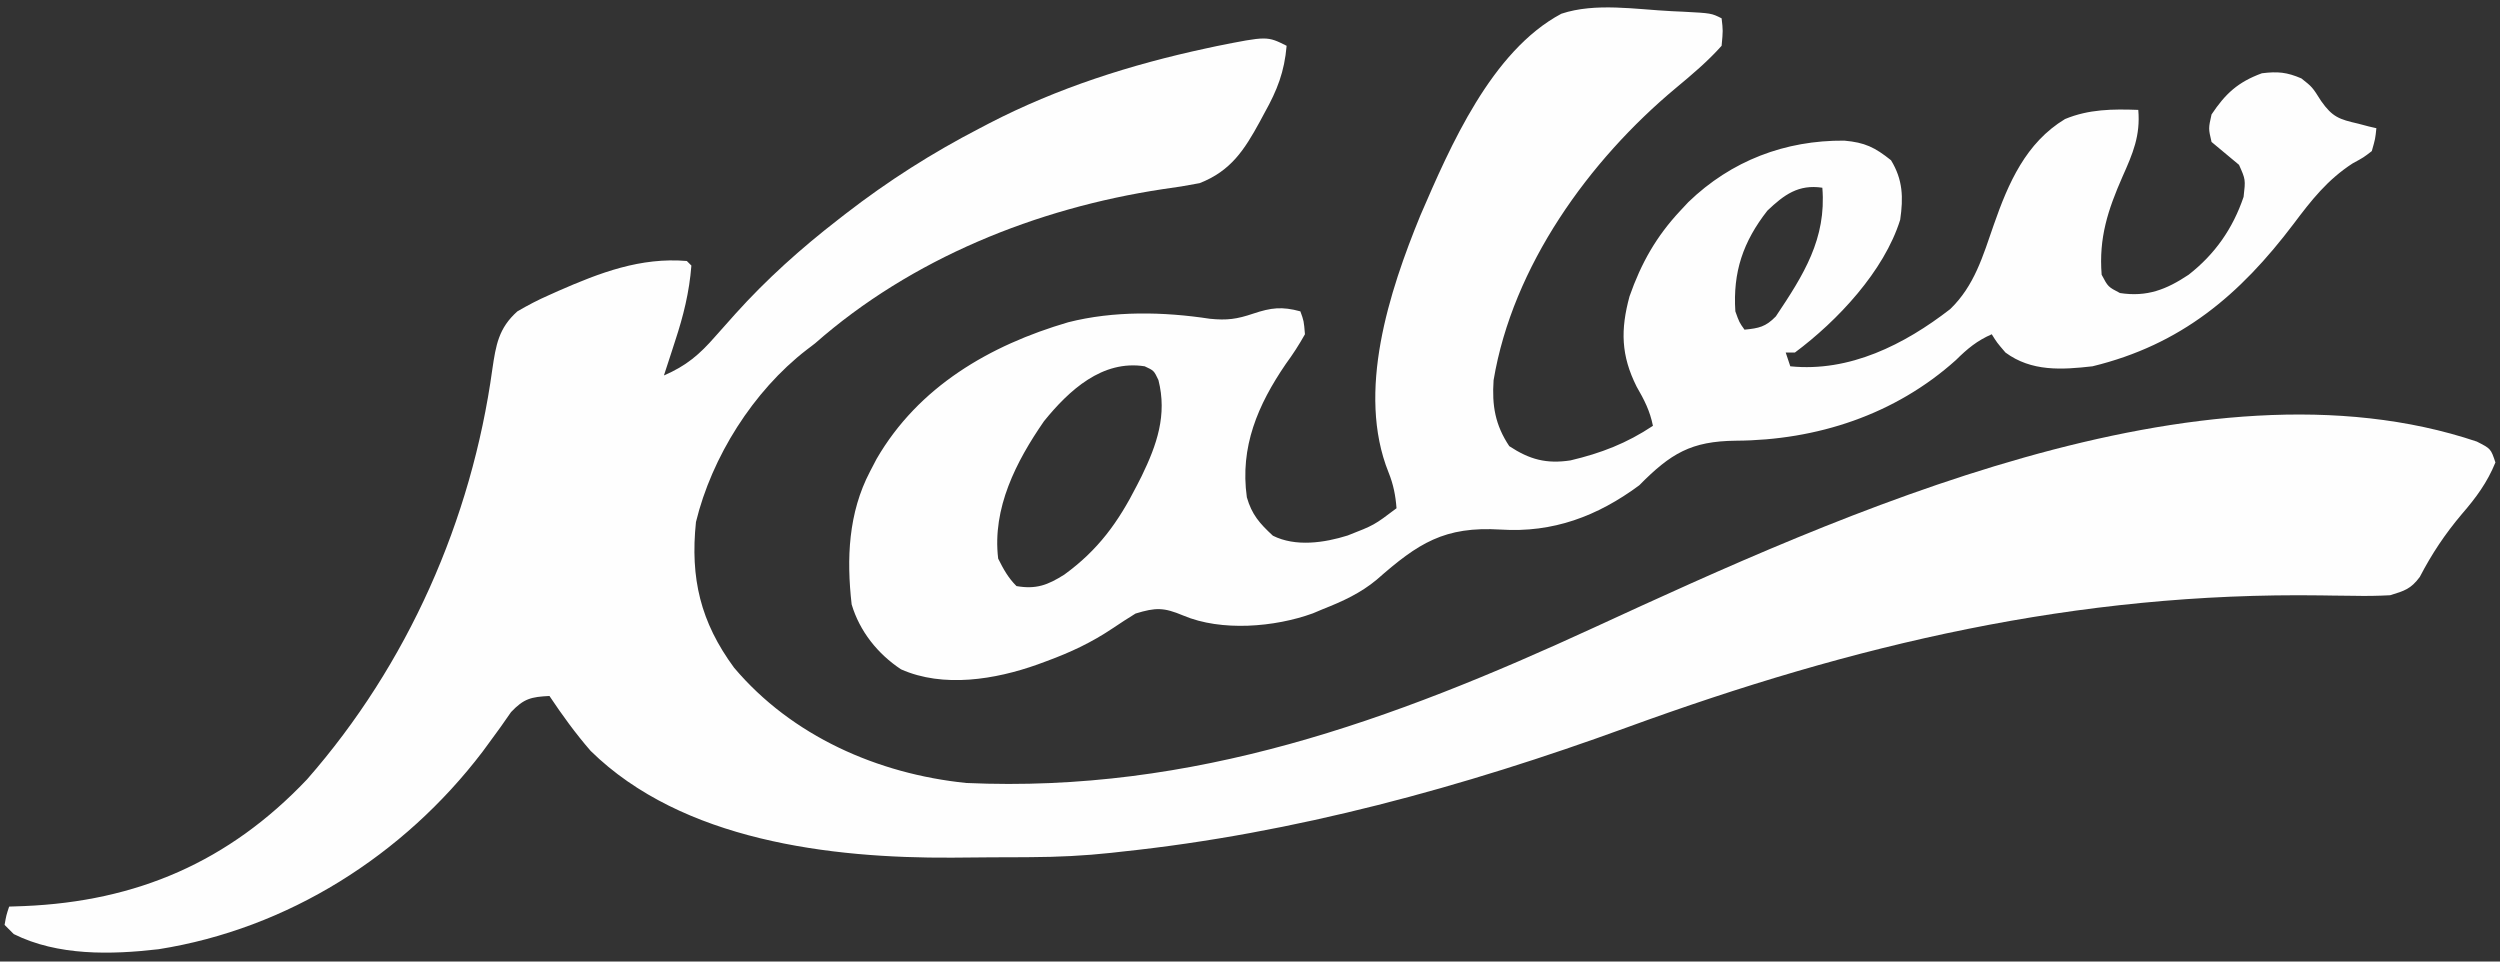
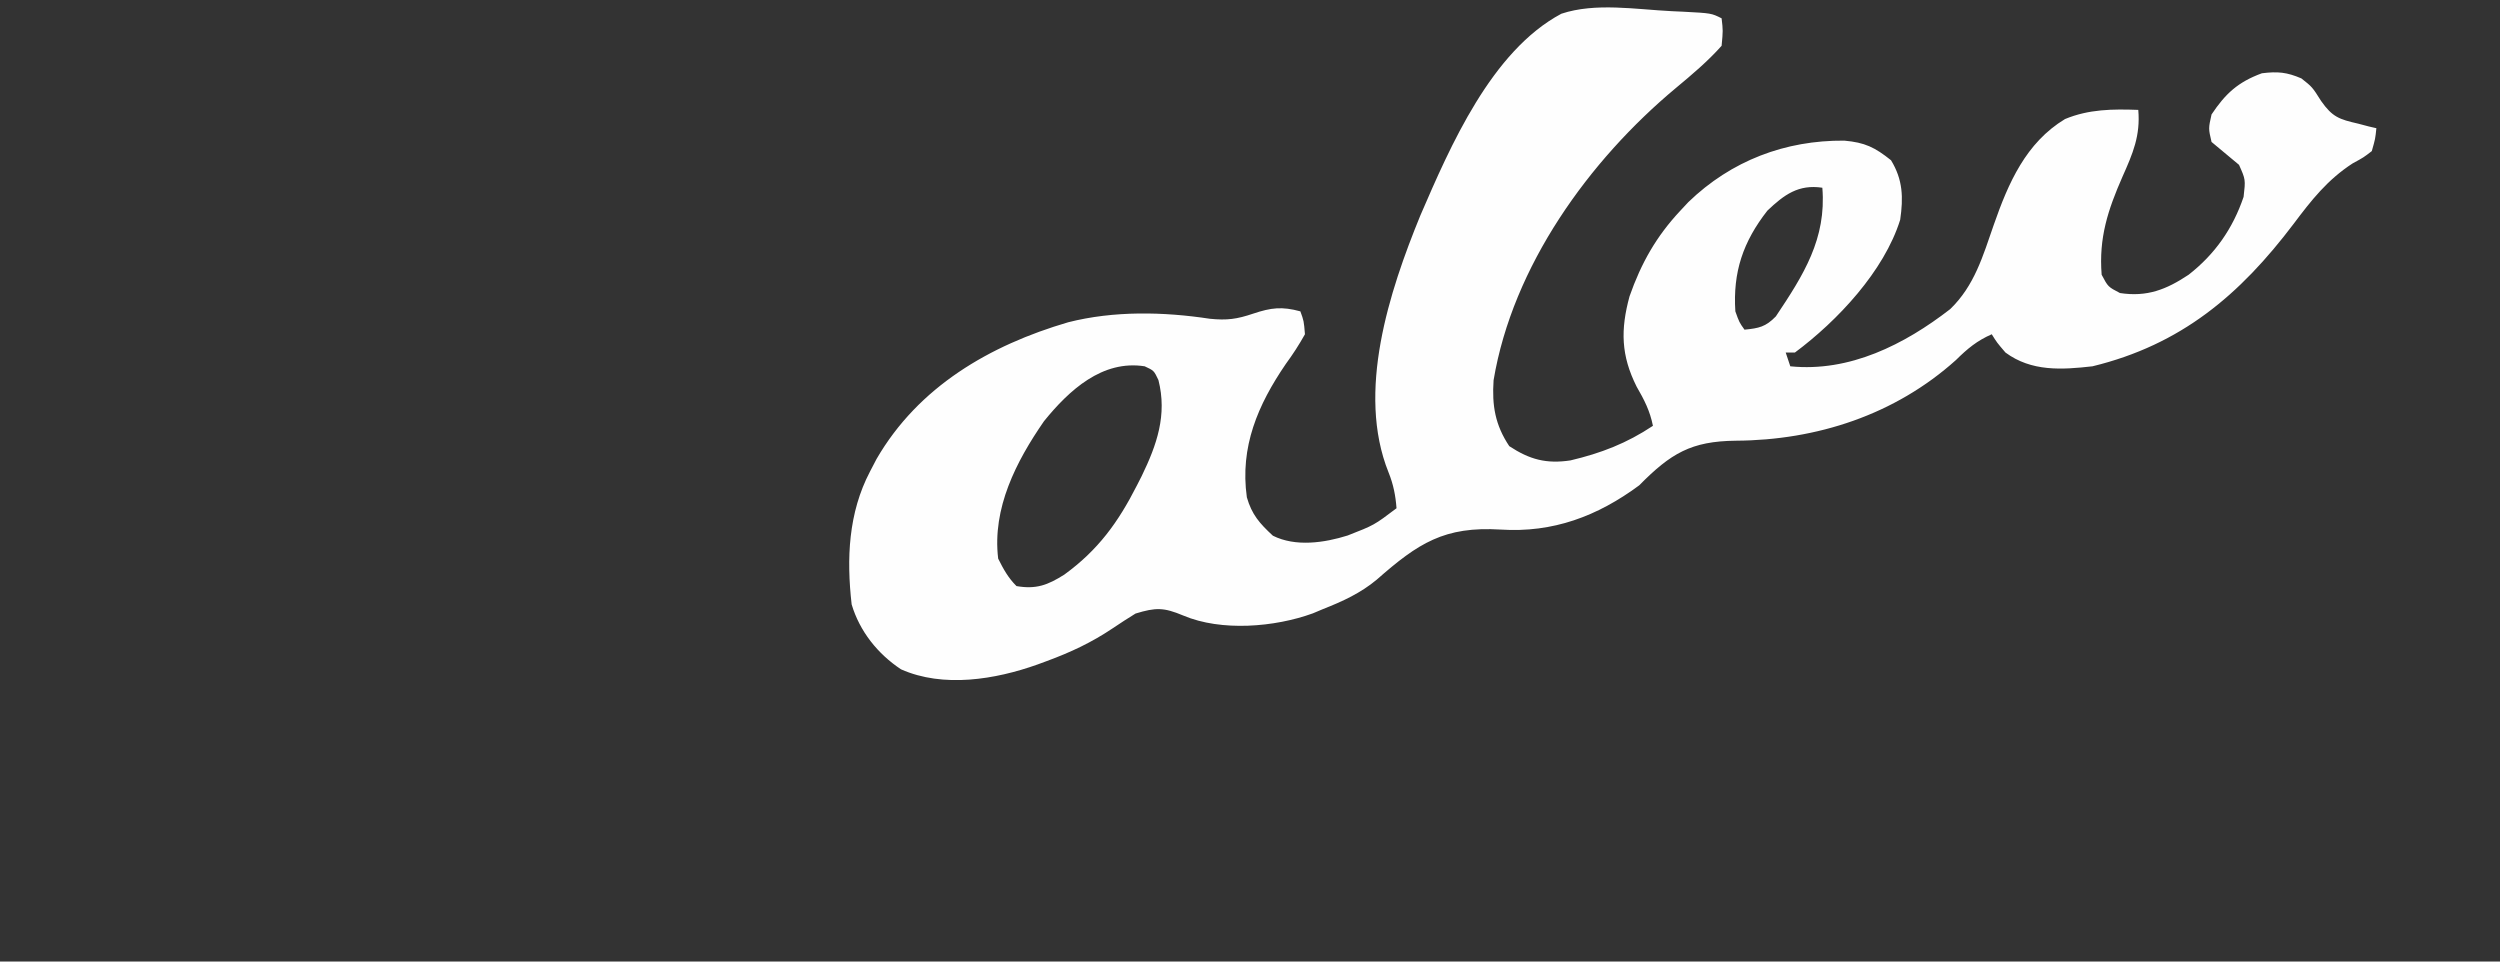
<svg xmlns="http://www.w3.org/2000/svg" width="546" height="210">
  <rect width="100%" height="100%" fill="#333333" stroke="none" />
-   <path d="M0 0 C-0.491 5.674 -2.045 9.683 -4.812 14.625 C-5.156 15.267 -5.5 15.909 -5.854 16.57 C-9.227 22.748 -12.191 27.343 -19 30 C-21.705 30.528 -24.337 30.956 -27.062 31.312 C-54.644 35.489 -81.94 46.47 -103 65 C-103.911 65.696 -103.911 65.696 -104.84 66.406 C-116.505 75.409 -125.556 89.825 -129 104 C-130.287 116.289 -128.004 125.862 -120.688 135.812 C-108.095 150.74 -89.298 159.026 -70 161 C-20.441 163.248 22.835 147.463 67.174 127.042 C120.708 102.393 199.836 66.226 259.938 86.438 C263 88 263 88 264 91 C262.208 95.388 259.775 98.688 256.688 102.25 C253.012 106.605 250.104 110.95 247.484 116.004 C245.528 118.635 244.139 119.044 241 120 C238.343 120.143 235.8 120.187 233.148 120.125 C231.573 120.107 229.998 120.09 228.422 120.073 C227.599 120.061 226.776 120.048 225.928 120.035 C172.512 119.298 124.103 130.697 74.236 148.9 C38.695 161.856 1.705 172.032 -36 176 C-36.752 176.085 -37.503 176.17 -38.278 176.258 C-44.165 176.898 -49.979 177.173 -55.898 177.203 C-56.813 177.209 -57.729 177.215 -58.671 177.22 C-60.599 177.23 -62.527 177.236 -64.455 177.24 C-67.333 177.25 -70.211 177.281 -73.09 177.312 C-99.627 177.464 -132.013 173.617 -152 154 C-155.305 150.191 -158.205 146.193 -161 142 C-165 142.202 -166.585 142.562 -169.387 145.52 C-170.168 146.607 -170.935 147.705 -171.688 148.812 C-172.55 150.003 -173.417 151.191 -174.289 152.375 C-174.733 152.98 -175.177 153.584 -175.634 154.207 C-192.882 176.844 -218.153 192.853 -246.375 197.312 C-256.762 198.514 -268.399 198.789 -278 194 C-278.66 193.34 -279.32 192.68 -280 192 C-279.625 189.875 -279.625 189.875 -279 188 C-277.924 187.963 -276.847 187.925 -275.738 187.887 C-251.123 186.864 -231.033 178.236 -213.945 160.219 C-191.957 135.14 -178 103.547 -173.468 70.6 C-172.693 65.376 -172.113 61.662 -168 58 C-165.67 56.639 -163.514 55.509 -161.062 54.438 C-160.073 53.994 -160.073 53.994 -159.064 53.541 C-149.931 49.539 -141.092 46.159 -131 47 C-130.67 47.33 -130.34 47.66 -130 48 C-130.456 53.804 -131.741 58.989 -133.562 64.5 C-133.796 65.227 -134.03 65.954 -134.271 66.703 C-134.841 68.471 -135.42 70.236 -136 72 C-131.112 69.892 -128.233 67.437 -124.75 63.438 C-123.788 62.355 -122.825 61.275 -121.859 60.195 C-121.141 59.388 -121.141 59.388 -120.408 58.563 C-113.558 50.958 -106.084 44.261 -98 38 C-97.442 37.565 -96.884 37.131 -96.309 36.683 C-87.02 29.5 -77.426 23.396 -67 18 C-66.007 17.48 -66.007 17.48 -64.994 16.95 C-50.002 9.195 -34.041 4.107 -17.562 0.562 C-16.8 0.398 -16.038 0.234 -15.252 0.065 C-4.259 -2.13 -4.259 -2.13 0 0 Z " fill="#FEFEFE" transform="translate(281,10)" />
  <path d="M0 0 C1.268 0.059 1.268 0.059 2.562 0.119 C8.699 0.443 8.699 0.443 10.938 1.562 C11.25 4.25 11.25 4.25 10.938 7.562 C7.903 10.964 4.474 13.852 0.977 16.759 C-18.002 32.568 -34.688 55.671 -38.863 80.602 C-39.236 86.136 -38.522 90.373 -35.438 95 C-30.961 97.945 -27.325 98.901 -22.086 98.117 C-15.414 96.544 -9.781 94.375 -4.062 90.562 C-4.711 87.289 -5.962 84.877 -7.625 82 C-11.037 75.195 -11.157 69.598 -9.176 62.293 C-6.63 55.027 -3.323 49.177 1.938 43.562 C2.51 42.949 3.082 42.335 3.672 41.703 C13.068 32.628 24.863 28.176 37.727 28.277 C42.244 28.679 44.411 29.741 47.938 32.562 C50.539 36.828 50.644 40.696 49.938 45.562 C46.426 56.807 36.24 67.635 26.938 74.562 C26.277 74.562 25.617 74.562 24.938 74.562 C25.267 75.552 25.598 76.543 25.938 77.562 C38.846 78.874 50.849 72.83 60.863 65.07 C66.164 59.969 68.028 53.423 70.384 46.645 C73.554 37.564 77.377 28.739 85.938 23.562 C91.169 21.394 96.348 21.363 101.938 21.562 C102.428 27.193 100.74 31.106 98.5 36.125 C95.298 43.422 93.298 49.5 93.938 57.562 C95.334 60.209 95.334 60.209 97.938 61.562 C103.864 62.474 108.09 60.785 112.938 57.562 C118.692 53.071 122.586 47.484 124.938 40.562 C125.375 36.78 125.375 36.78 123.938 33.562 C121.941 31.892 119.941 30.225 117.938 28.562 C117.25 25.625 117.25 25.625 117.938 22.562 C120.972 18.011 123.701 15.486 128.938 13.562 C132.392 13.14 134.365 13.317 137.562 14.688 C139.938 16.562 139.938 16.562 141.875 19.625 C144.34 23.135 145.834 23.622 149.938 24.562 C151.113 24.872 151.113 24.872 152.312 25.188 C152.849 25.311 153.385 25.435 153.938 25.562 C153.699 27.895 153.699 27.895 152.938 30.562 C151.145 31.949 151.145 31.949 148.75 33.25 C143.249 36.82 139.764 41.262 135.875 46.438 C124.12 61.985 111.313 72.844 91.938 77.562 C85.214 78.33 78.615 78.746 72.938 74.562 C71.062 72.375 71.062 72.375 69.938 70.562 C66.707 71.981 64.622 73.716 62.125 76.188 C48.797 88.168 31.706 93.706 14.062 93.812 C4.28 93.914 -0.148 96.566 -7.062 103.562 C-16.203 110.326 -25.925 113.955 -37.298 113.22 C-49.613 112.467 -55.319 116.179 -64.385 124.161 C-67.892 127.09 -71.842 128.903 -76.062 130.562 C-76.81 130.877 -77.558 131.192 -78.328 131.516 C-86.652 134.548 -98.299 135.522 -106.625 132 C-110.91 130.208 -112.618 130.207 -117.062 131.562 C-118.732 132.588 -120.375 133.656 -122 134.75 C-126.642 137.873 -131.219 140.015 -136.438 141.938 C-137.115 142.188 -137.793 142.438 -138.492 142.696 C-147.673 145.971 -159.042 147.853 -168.281 143.742 C-173.385 140.362 -177.317 135.425 -179.062 129.562 C-180.202 119.56 -179.784 109.584 -175.062 100.562 C-174.351 99.197 -174.351 99.197 -173.625 97.805 C-164.467 81.999 -148.883 72.964 -131.771 67.946 C-121.801 65.413 -110.956 65.635 -100.828 67.18 C-97.07 67.562 -94.906 67.259 -91.375 66.062 C-87.46 64.748 -85.073 64.464 -81.062 65.562 C-80.301 67.656 -80.301 67.656 -80.062 70.562 C-81.372 72.904 -82.678 74.915 -84.25 77.062 C-90.343 85.985 -94.295 95.152 -92.75 106.176 C-91.656 109.972 -89.948 111.888 -87.062 114.562 C-82.109 117.039 -75.837 116.121 -70.738 114.516 C-64.946 112.254 -64.946 112.254 -60.062 108.562 C-60.266 105.787 -60.757 103.317 -61.805 100.73 C-68.849 83.186 -61.667 61.25 -54.844 44.59 C-48.319 29.492 -39.334 8.702 -24.062 0.562 C-16.62 -1.918 -7.757 -0.378 0 0 Z M20.938 43.562 C15.621 50.358 13.383 56.973 13.938 65.562 C14.8 67.968 14.8 67.968 15.938 69.562 C19.065 69.252 20.557 68.954 22.781 66.664 C28.83 57.62 33.852 49.714 32.938 38.562 C27.716 37.771 24.578 40.105 20.938 43.562 Z M-137.062 89.562 C-143.142 98.361 -148.383 108.555 -147.062 119.562 C-145.906 121.875 -144.888 123.737 -143.062 125.562 C-138.749 126.317 -136.208 125.322 -132.625 123.062 C-125.227 117.693 -120.851 111.634 -116.75 103.562 C-116.412 102.898 -116.074 102.234 -115.726 101.549 C-112.409 94.717 -110.119 88.186 -112.062 80.562 C-113.043 78.498 -113.043 78.498 -115.062 77.562 C-124.306 76.113 -131.561 82.769 -137.062 89.562 Z " fill="#FEFEFE" transform="translate(365.062,2.438)" />
</svg>